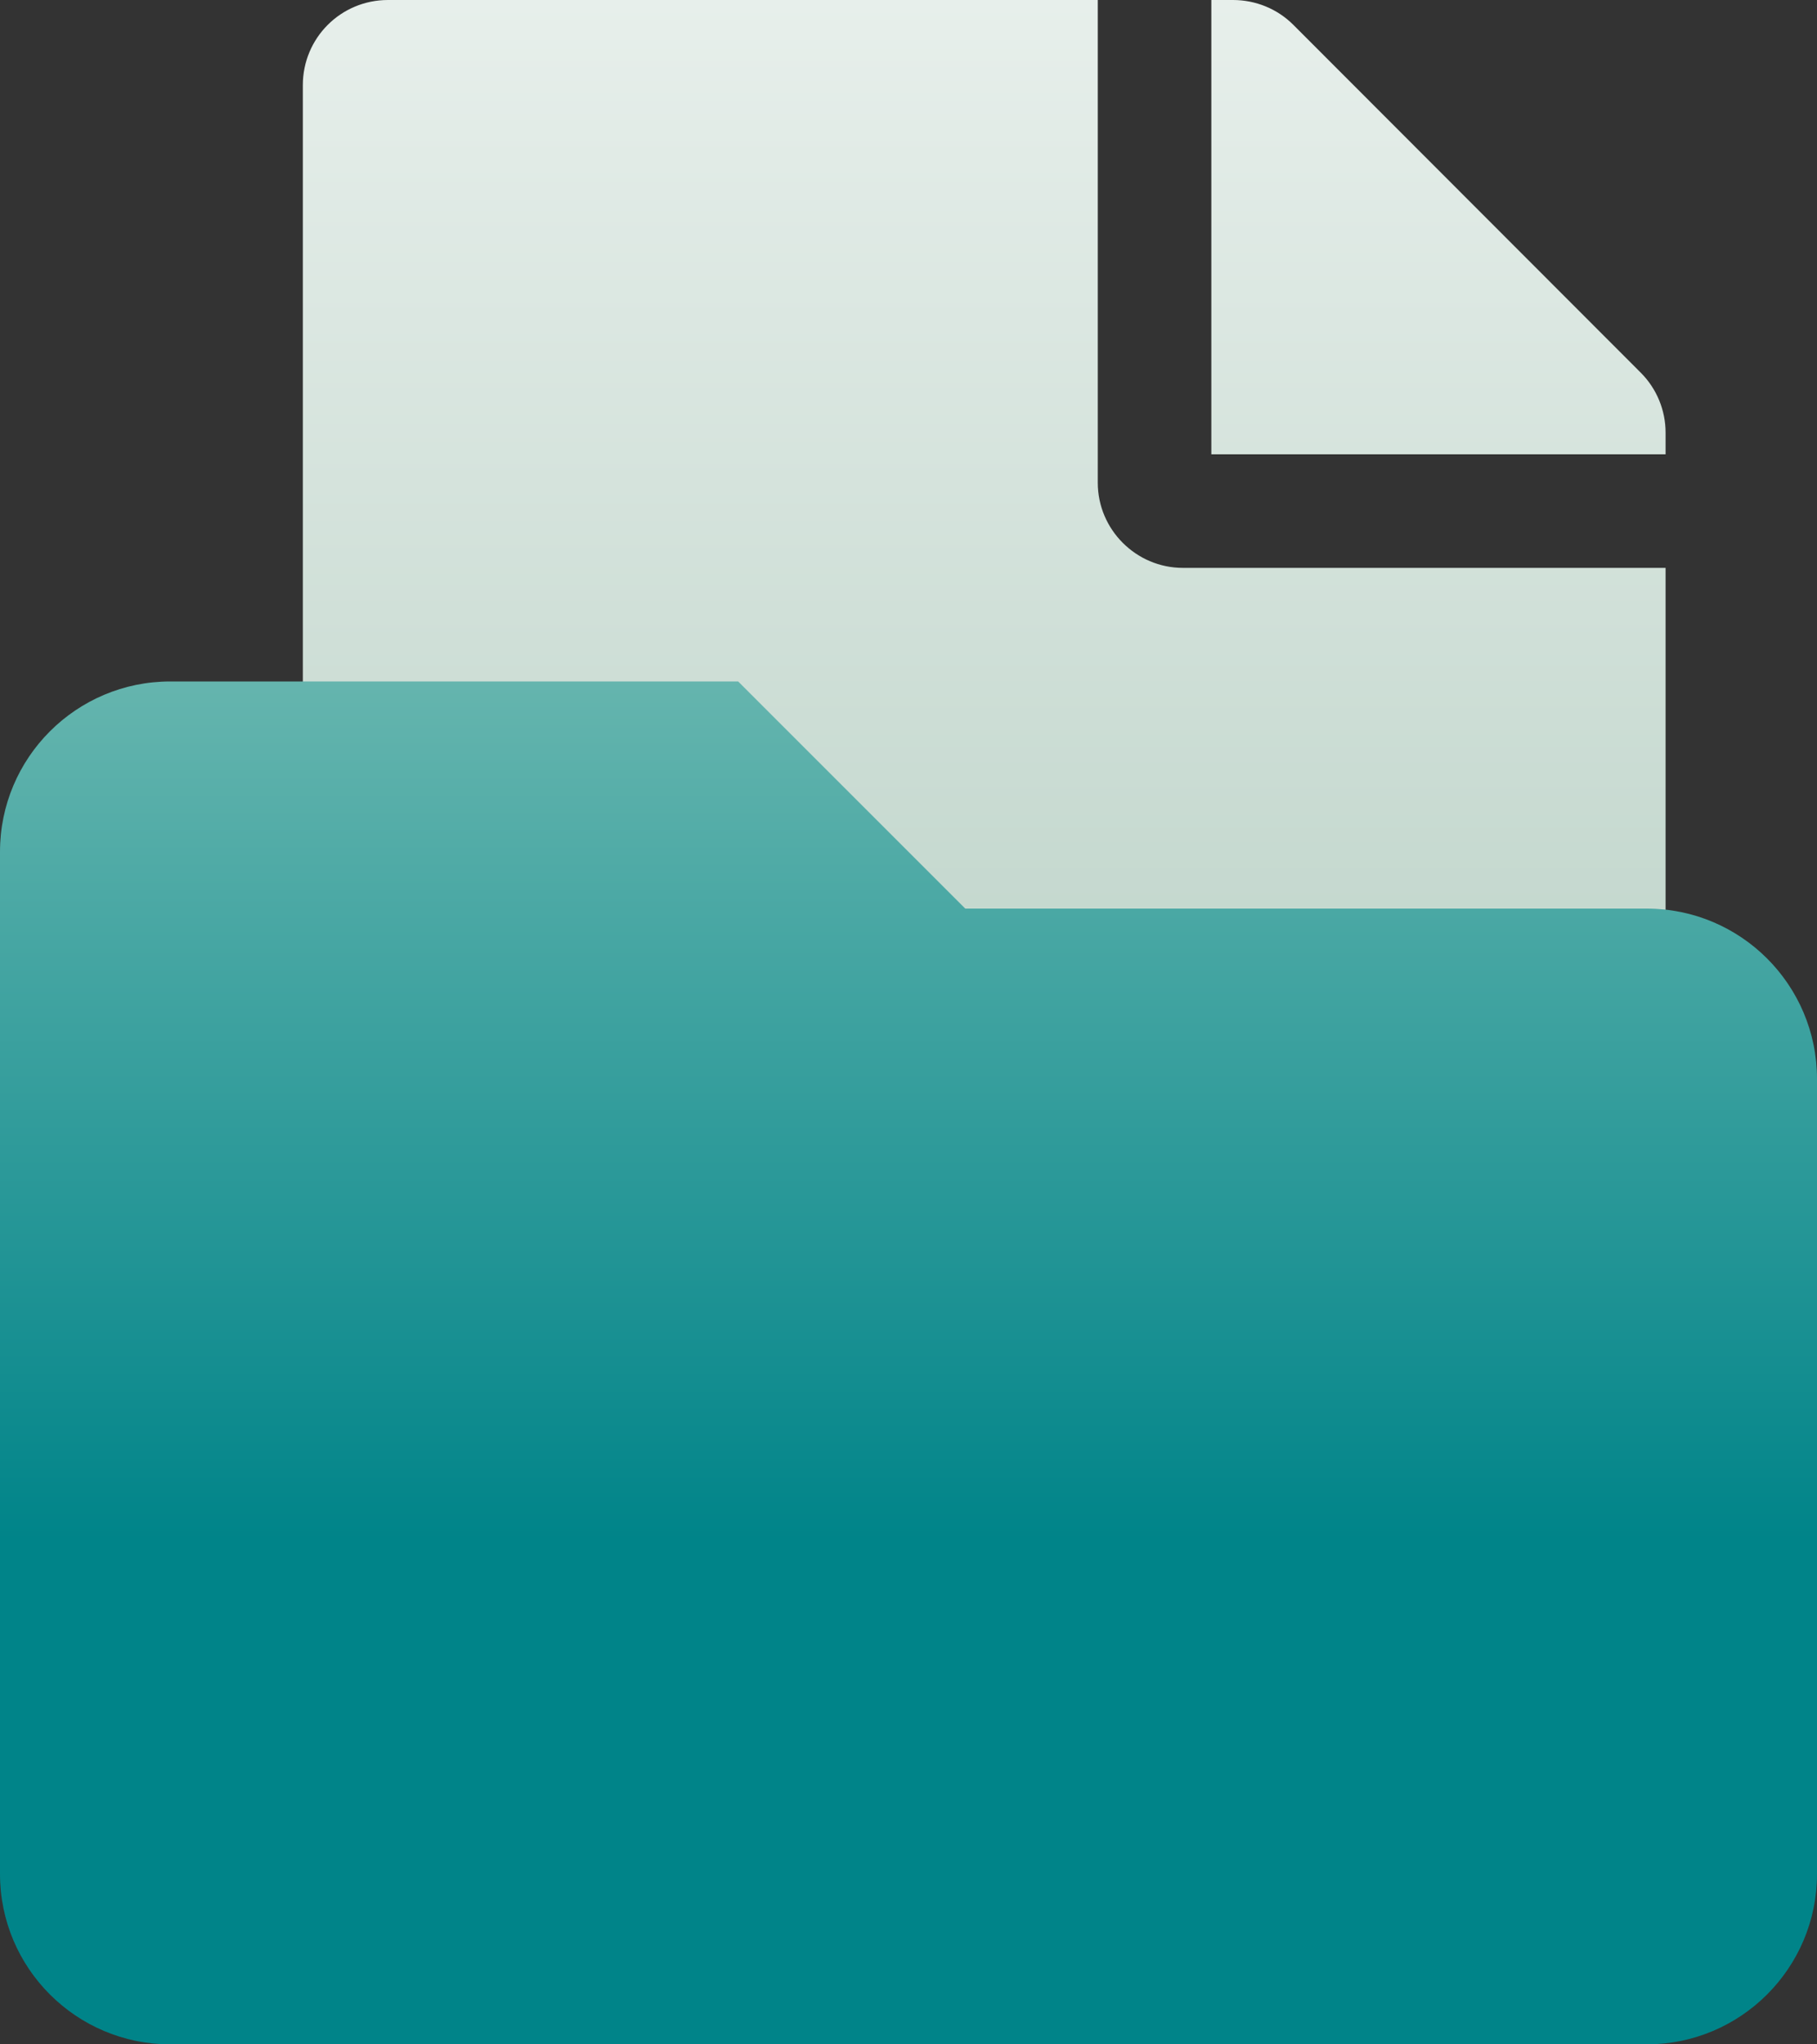
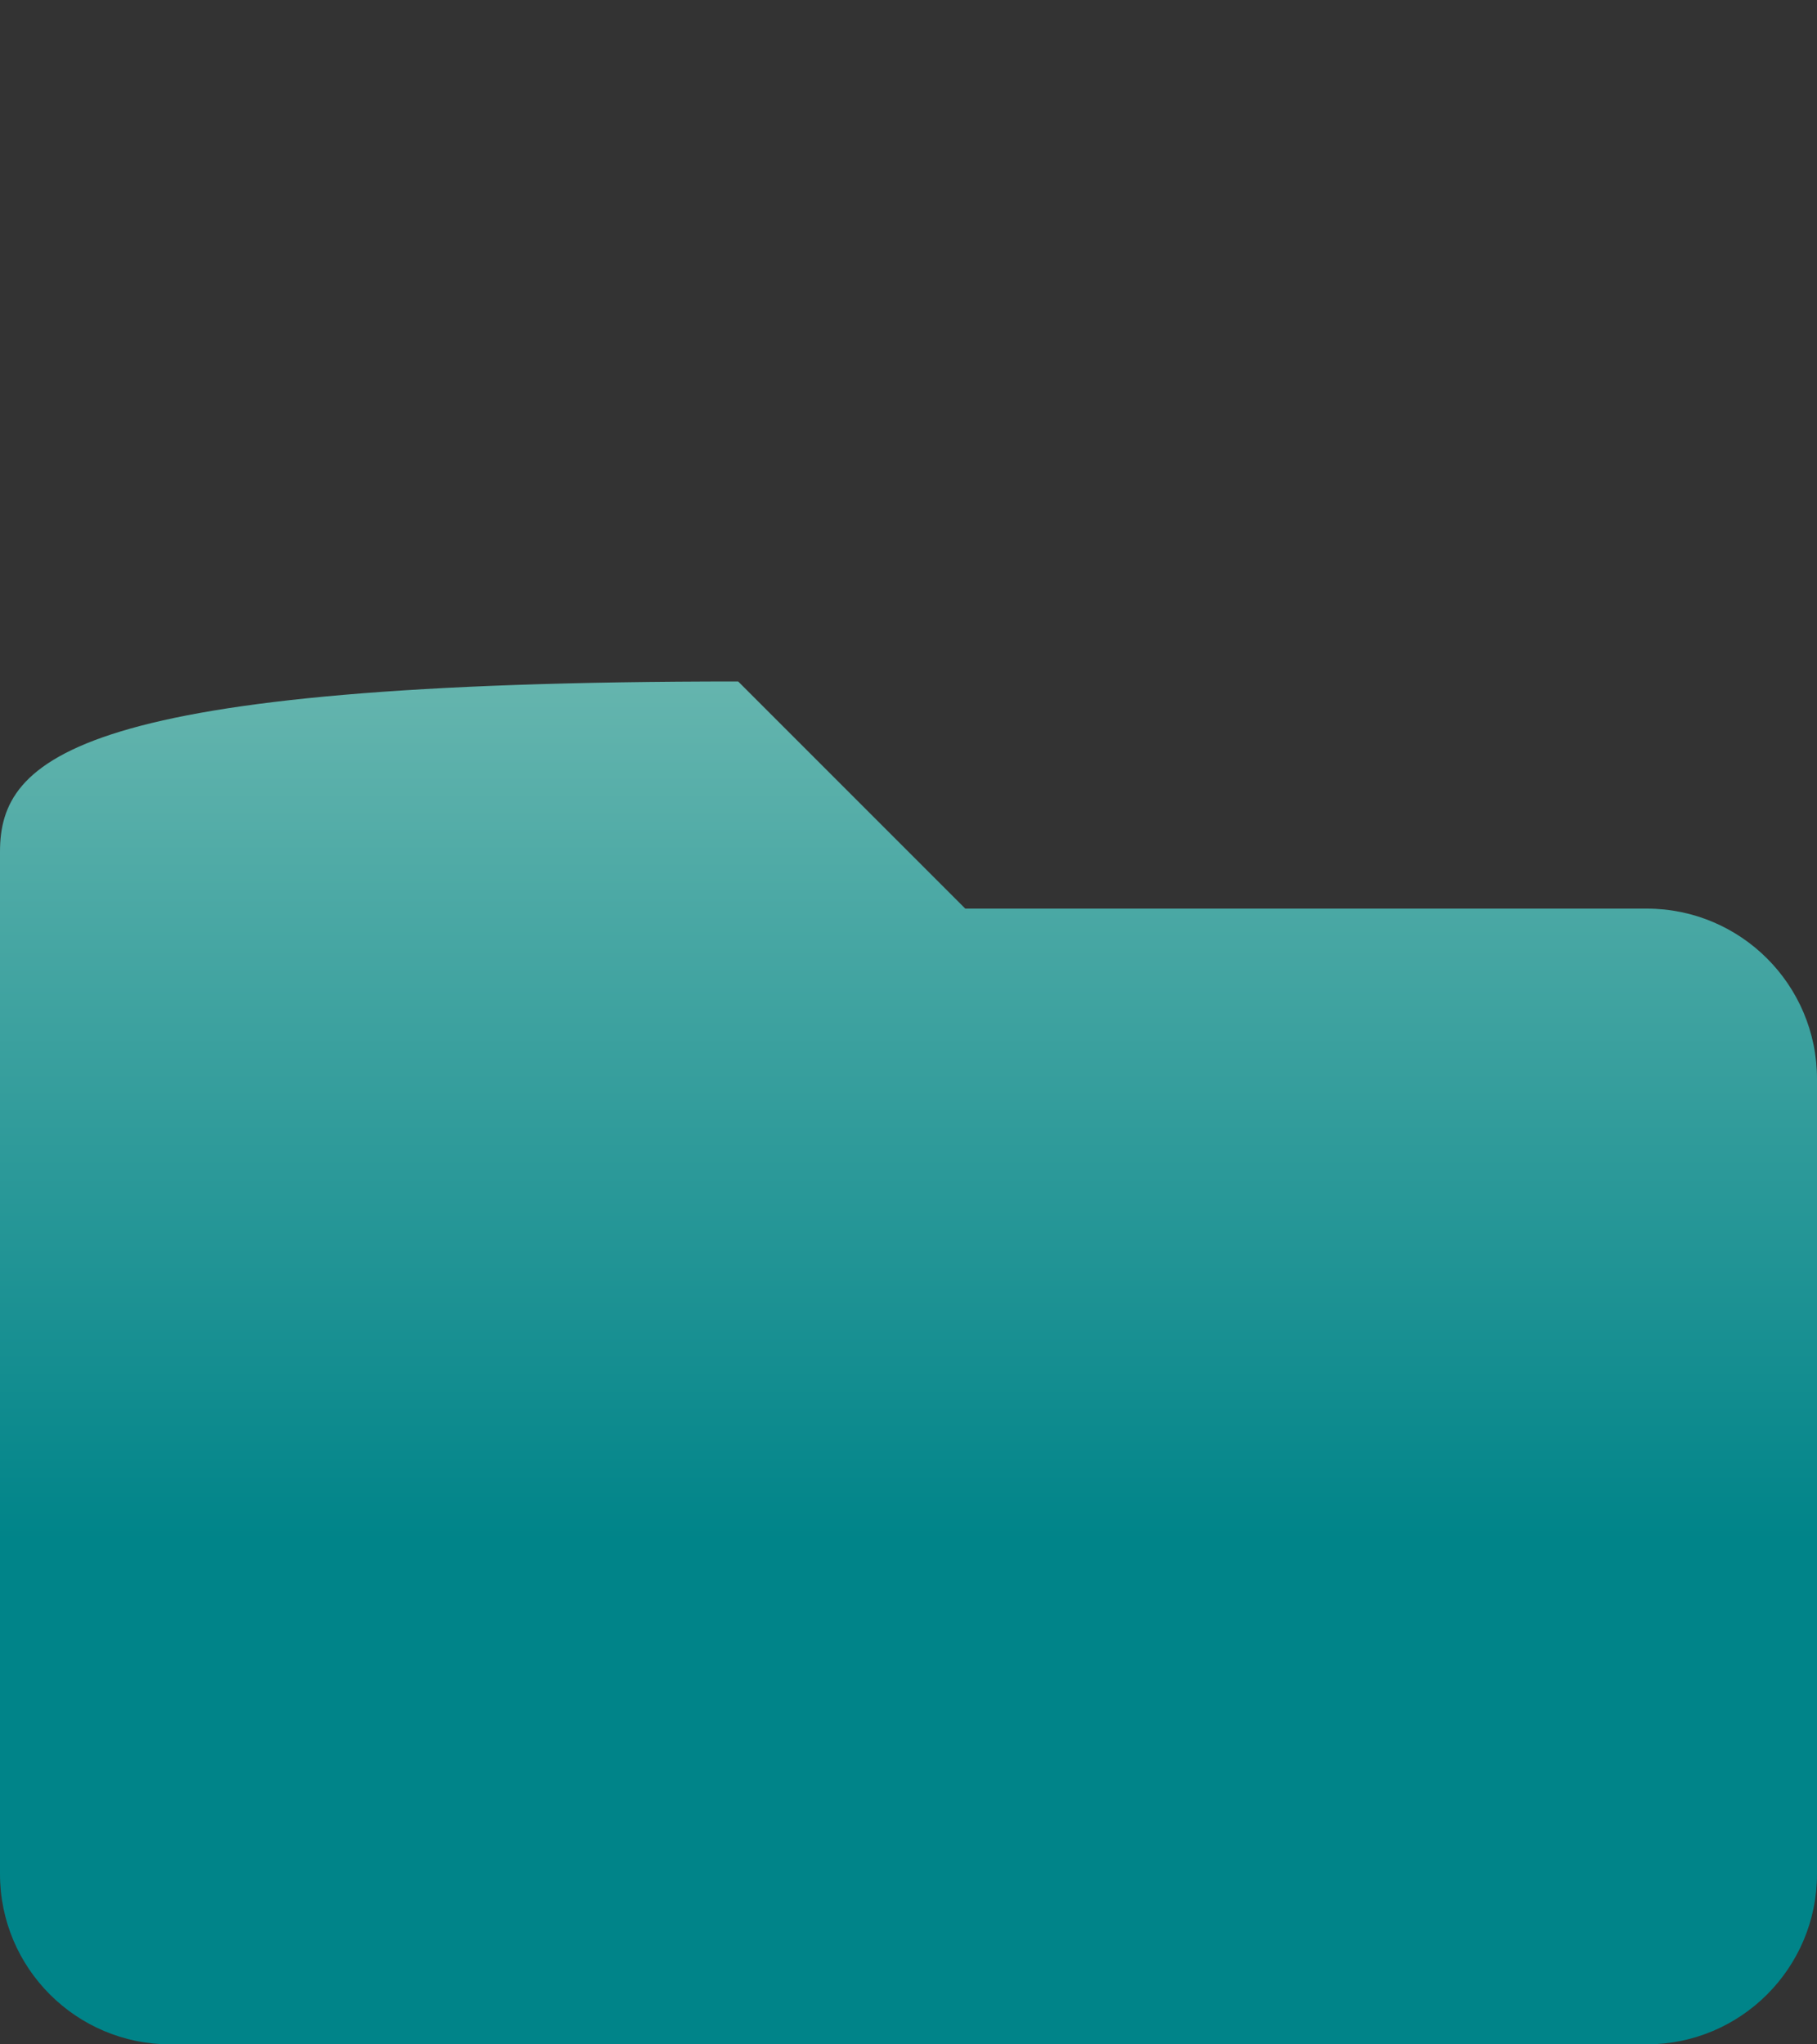
<svg xmlns="http://www.w3.org/2000/svg" class="icon" width="48" height="54" viewBox="0 0 48 54" fill="none">
  <rect x="0" y="0" width="48" height="54" fill="#333333" stroke="none" />
-   <path d="M29 12.75V0H10.25C9.003 0 8 1.003 8 2.25V45.75C8 46.997 9.003 48 10.25 48H41.75C42.997 48 44 46.997 44 45.75V15H31.25C30.012 15 29 13.988 29 12.75ZM44 11.428V12H32V0H32.572C33.172 0 33.744 0.234 34.166 0.656L43.344 9.844C43.766 10.266 44 10.838 44 11.428Z" fill="url(#paint0_linear_2343_500428)" />
-   <path d="M43.5 24H25.5L19.5 18H4.5C2.015 18 0 20.015 0 22.5V49.5C0 51.985 2.015 54 4.5 54H43.5C45.985 54 48 51.985 48 49.5V28.5C48 26.015 45.985 24 43.5 24Z" fill="url(#paint1_linear_2343_500428)" />
+   <path d="M43.5 24H25.5L19.5 18C2.015 18 0 20.015 0 22.5V49.5C0 51.985 2.015 54 4.5 54H43.5C45.985 54 48 51.985 48 49.5V28.5C48 26.015 45.985 24 43.5 24Z" fill="url(#paint1_linear_2343_500428)" />
  <defs>
    <linearGradient id="paint0_linear_2343_500428" x1="26" y1="0" x2="26" y2="48" gradientUnits="userSpaceOnUse">
      <stop stop-color="#E7EFEB" />
      <stop offset="1" stop-color="#A3C2B3" />
    </linearGradient>
    <linearGradient id="paint1_linear_2343_500428" x1="24" y1="18" x2="24" y2="54" gradientUnits="userSpaceOnUse">
      <stop stop-color="#65B5AE" />
      <stop offset="0.63" stop-color="#008489" />
    </linearGradient>
  </defs>
</svg>